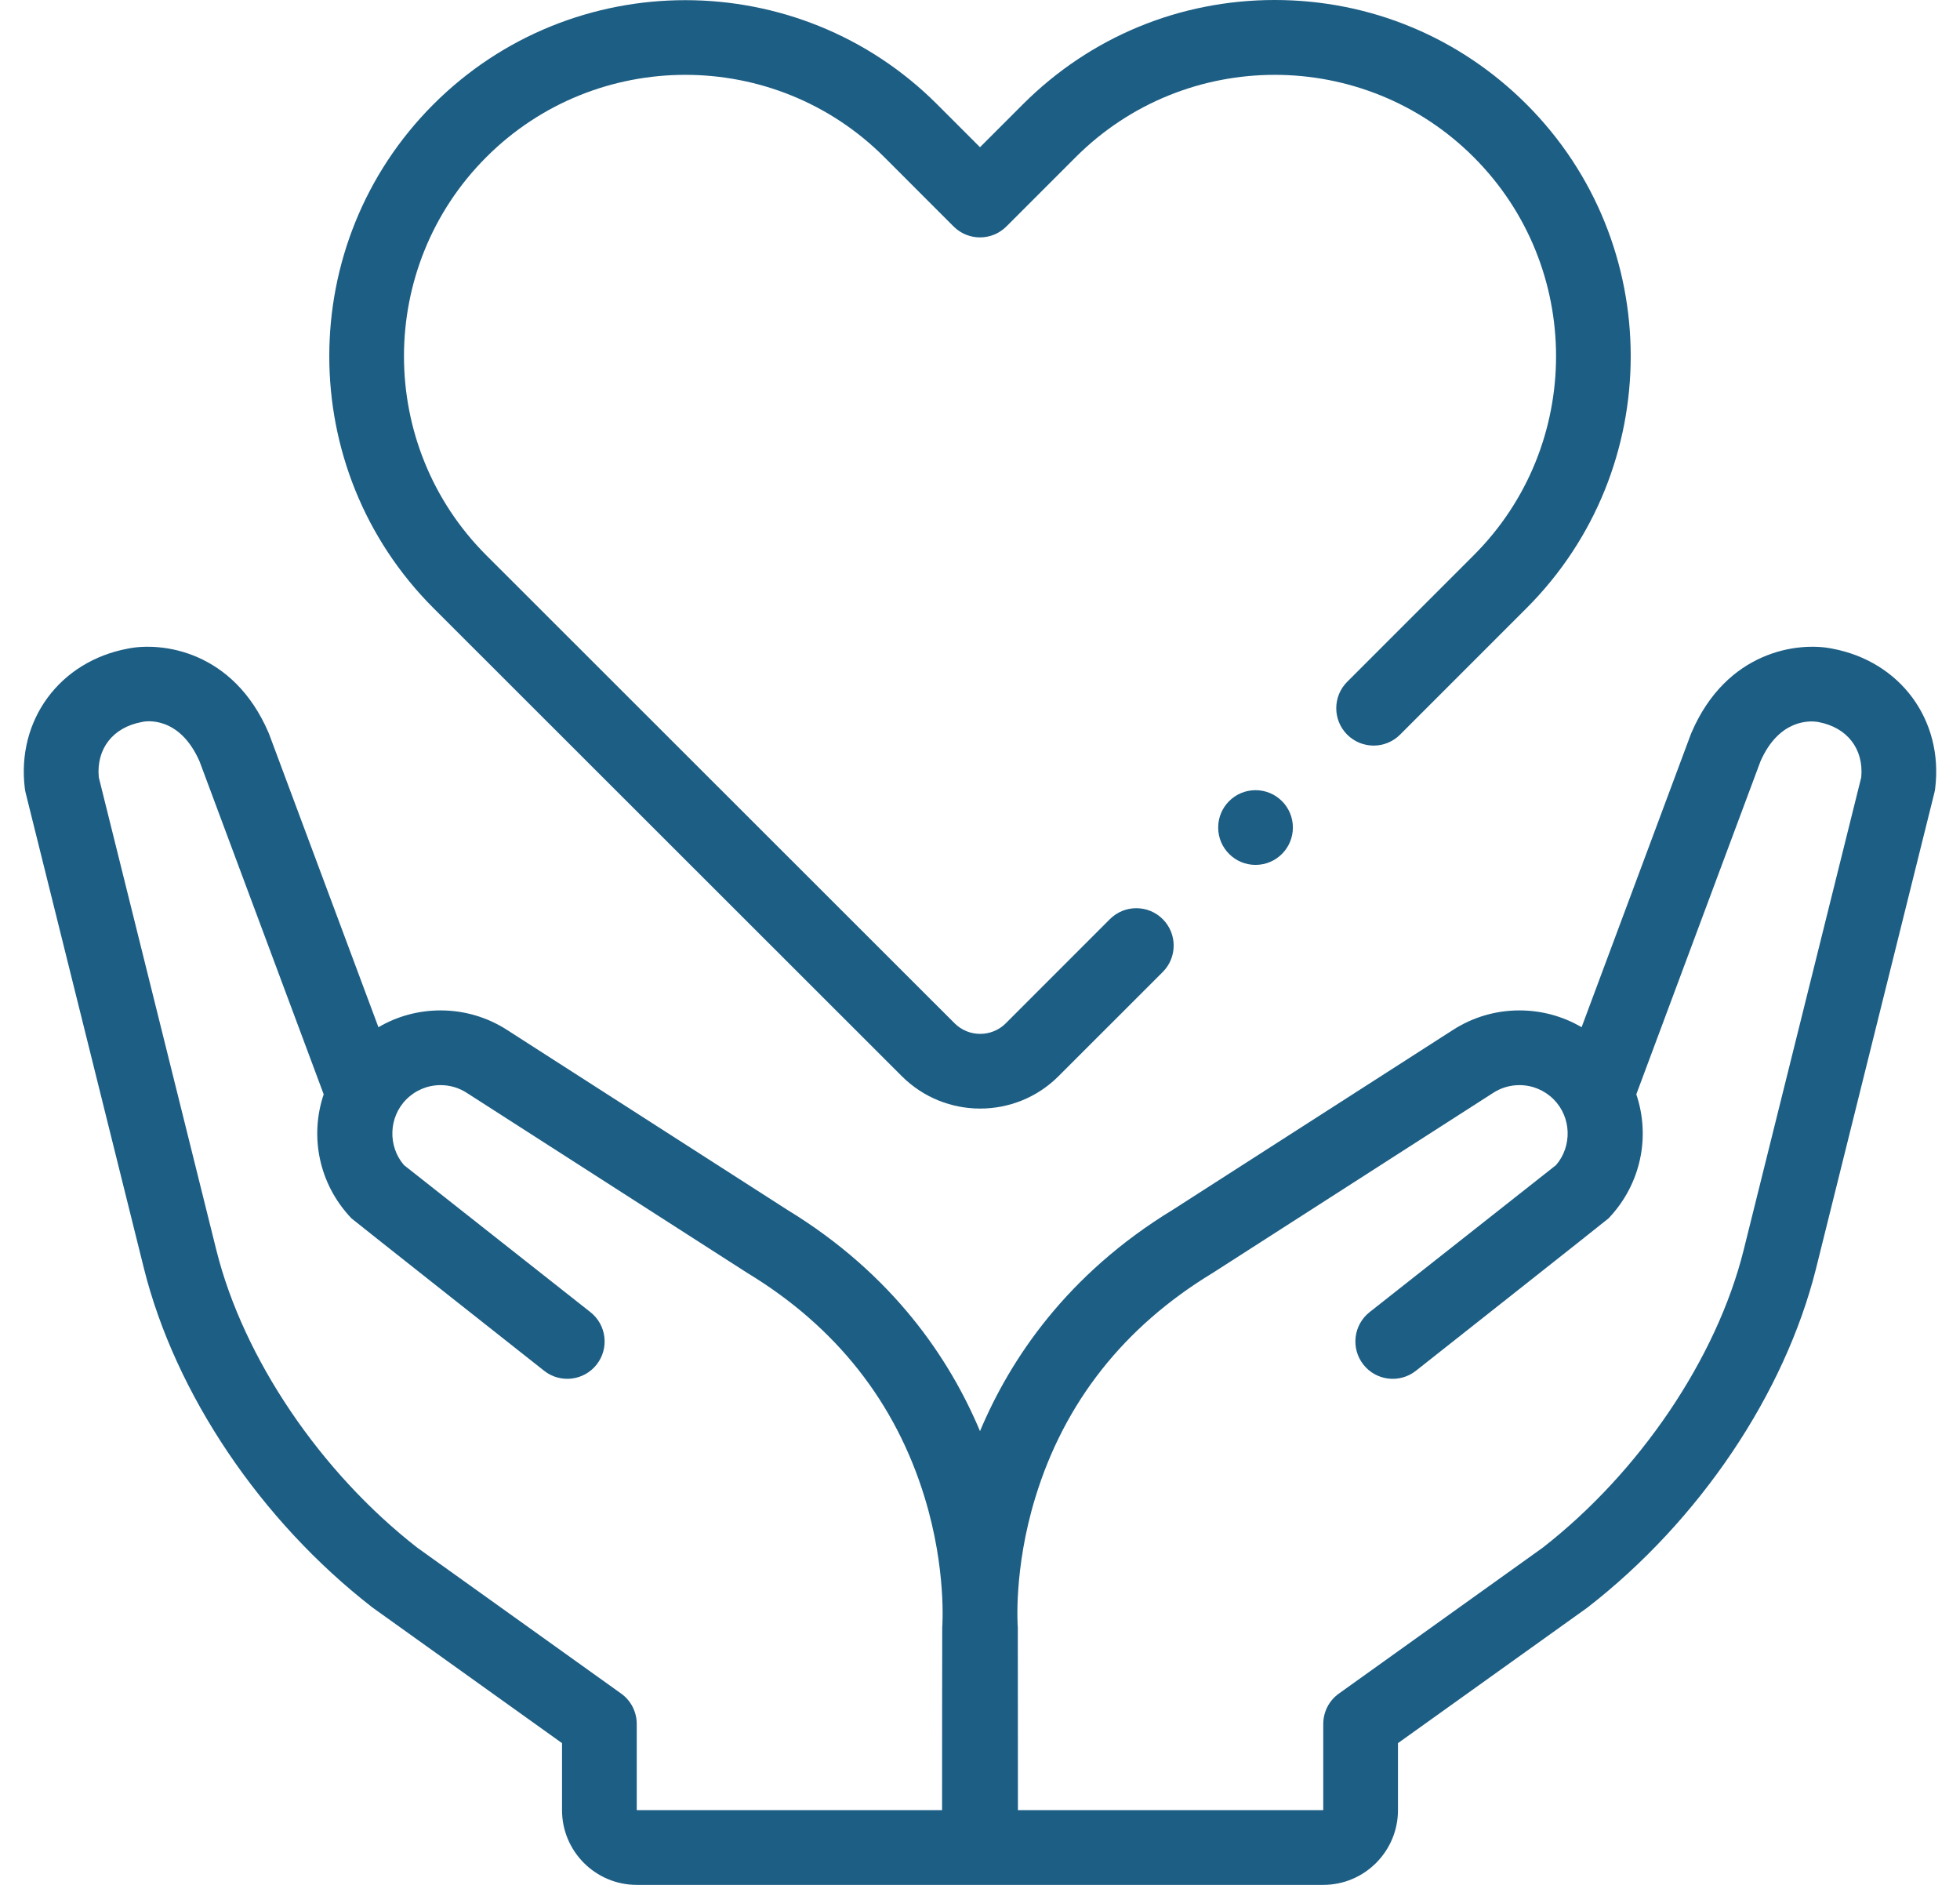
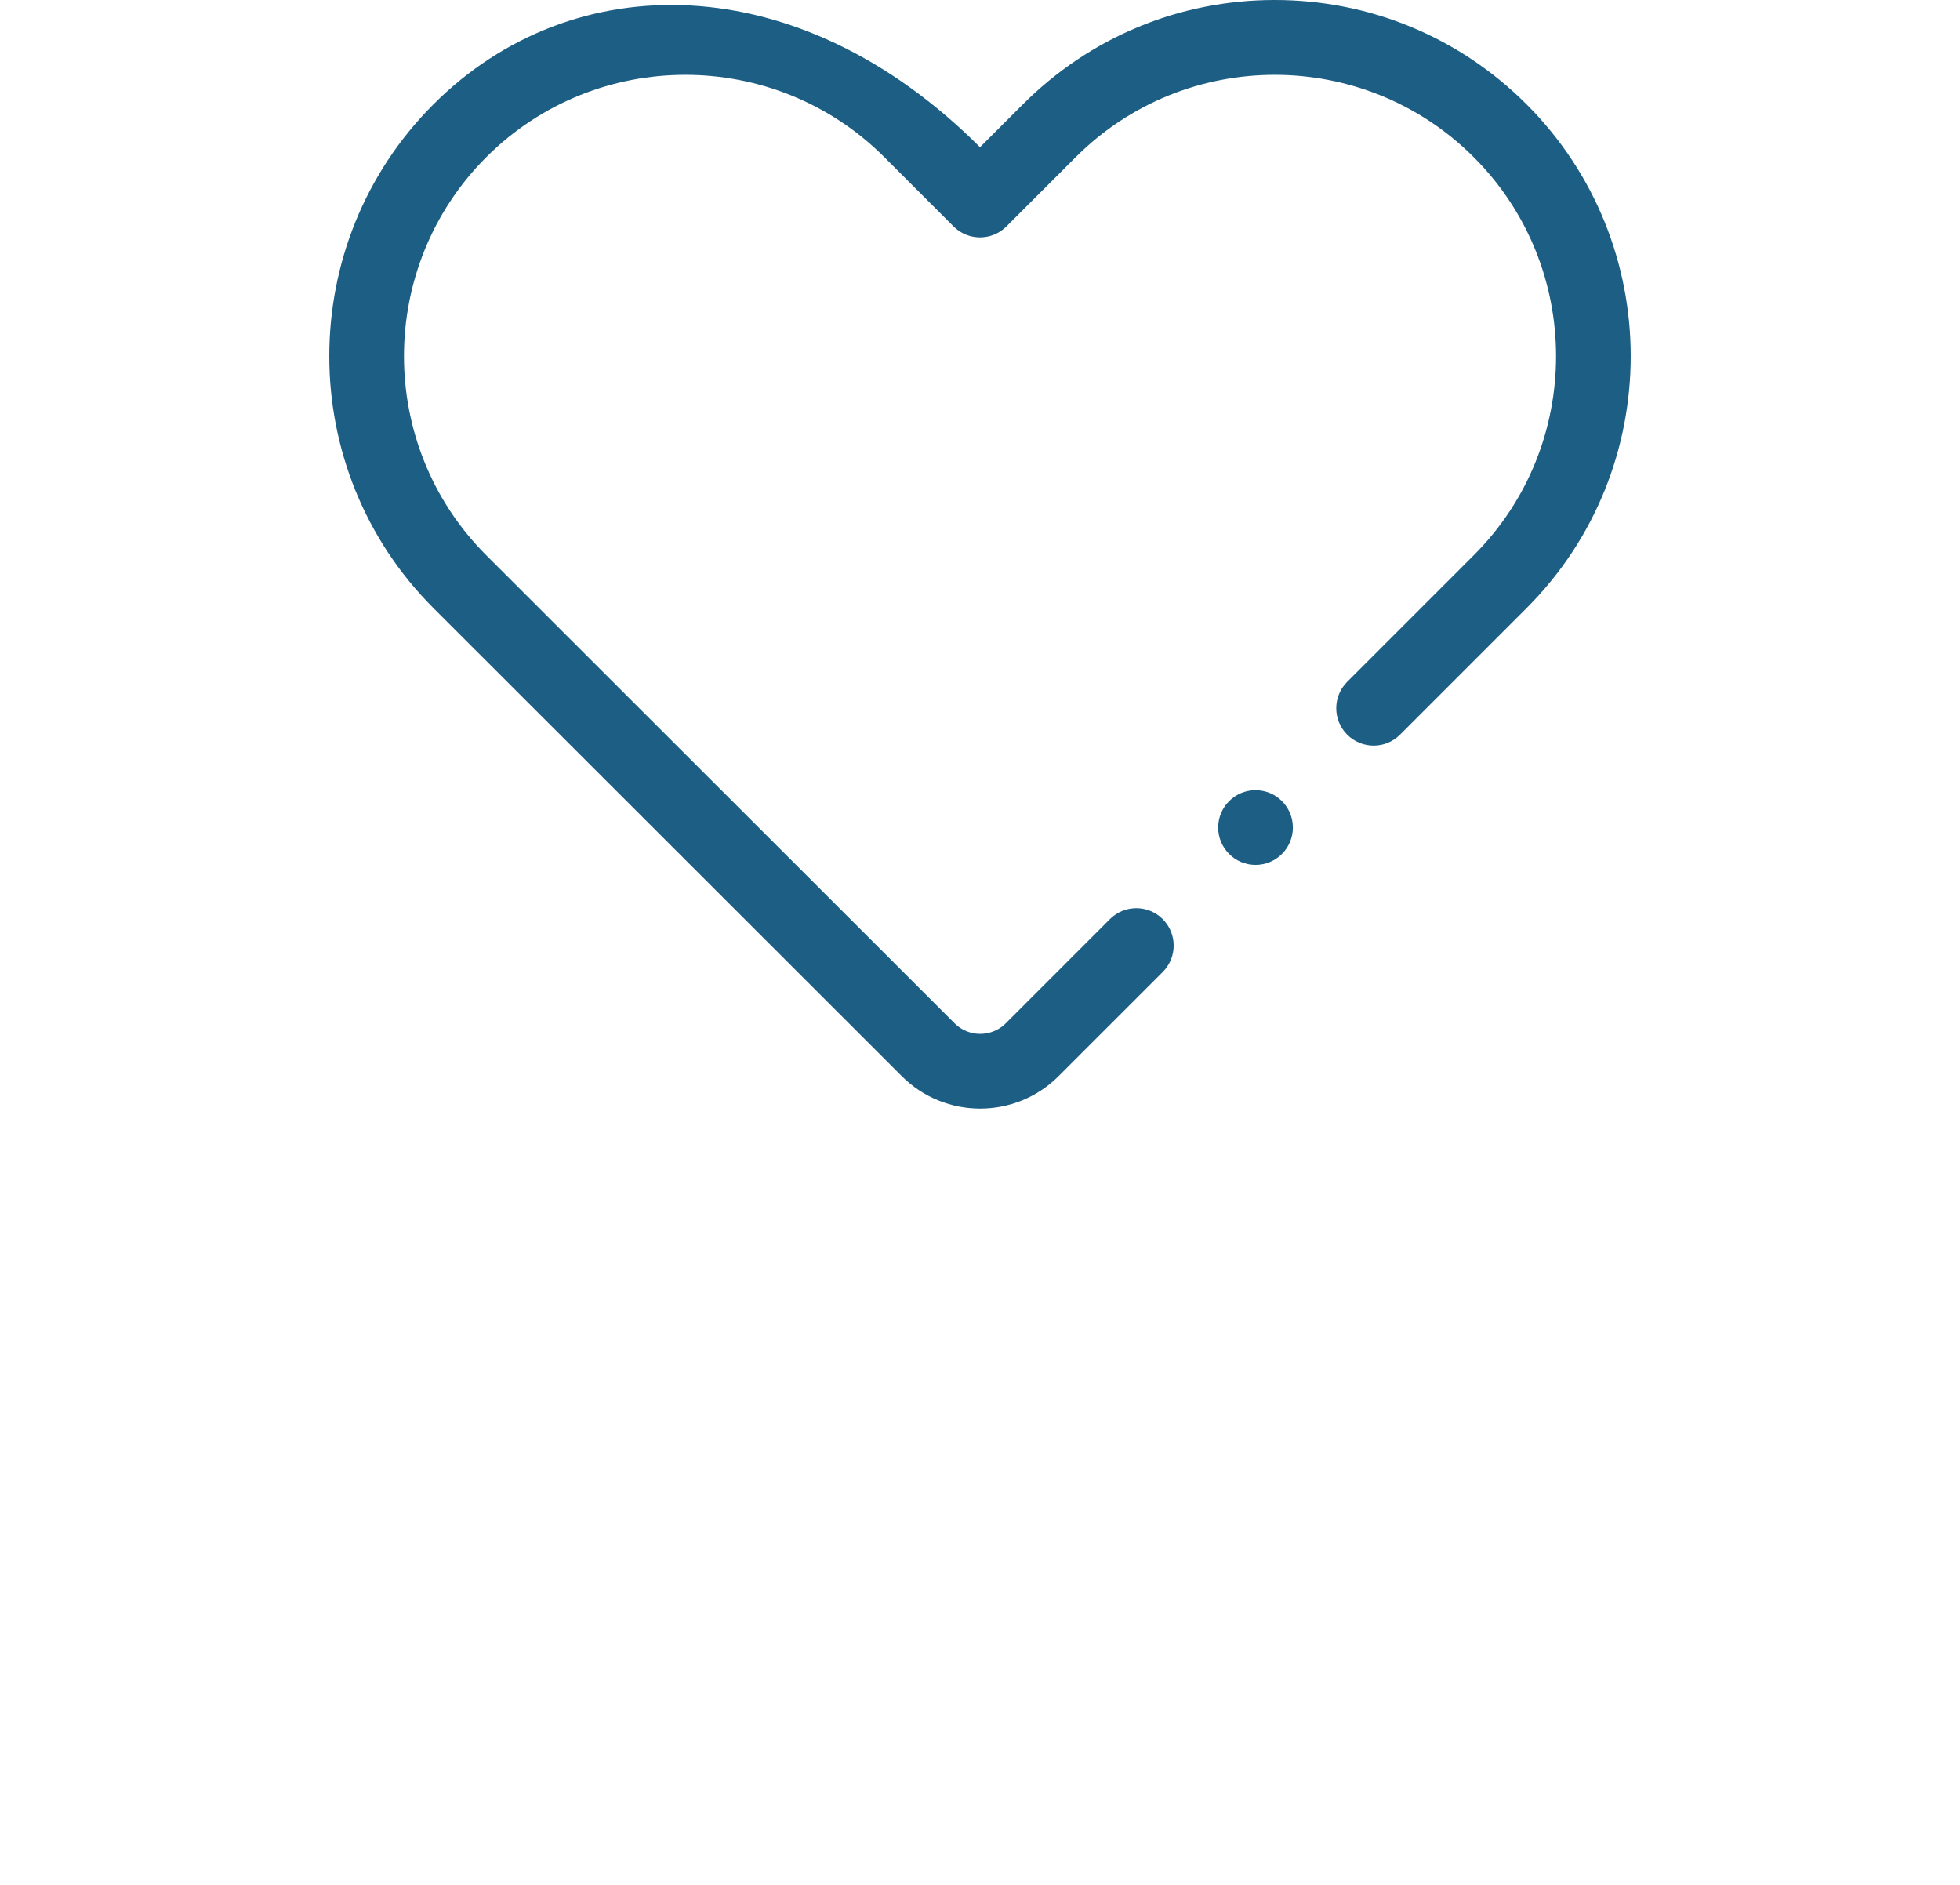
<svg xmlns="http://www.w3.org/2000/svg" width="52" height="50" viewBox="0 0 52 50" fill="none">
-   <path d="M48.608 17.206C47.717 17.023 45.812 17.255 44.875 19.437C44.869 19.452 44.863 19.467 44.857 19.482L41.961 27.249C41.465 26.958 40.9 26.803 40.31 26.803C39.684 26.803 39.074 26.982 38.548 27.321L31.119 32.089C28.301 33.805 26.8 36.059 26 37.964C25.201 36.059 23.699 33.805 20.881 32.089L13.454 27.322C12.927 26.982 12.317 26.803 11.69 26.803C11.101 26.803 10.535 26.958 10.04 27.249L7.143 19.482C7.138 19.467 7.132 19.452 7.125 19.437C6.188 17.255 4.284 17.023 3.392 17.206C1.583 17.543 0.434 19.102 0.659 20.917C0.664 20.957 0.672 20.996 0.681 21.034L3.819 33.649C4.652 36.979 6.915 40.338 9.873 42.635C9.883 42.642 9.893 42.65 9.904 42.658L14.911 46.24V48.018C14.911 49.111 15.8 50 16.893 50H35.107C36.2 50 37.089 49.111 37.089 48.018V46.24L42.096 42.658C42.107 42.65 42.117 42.642 42.127 42.635C45.085 40.338 47.348 36.979 48.181 33.648L51.319 21.034C51.329 20.996 51.336 20.957 51.341 20.917C51.566 19.102 50.418 17.543 48.608 17.206ZM24.998 43.17C24.995 43.2 24.994 48.018 24.994 48.018H16.893V45.731C16.893 45.411 16.739 45.111 16.479 44.925L11.073 41.057C8.501 39.054 6.458 36.033 5.742 33.17L2.621 20.62C2.55 19.867 2.993 19.294 3.762 19.153C3.772 19.151 3.781 19.149 3.791 19.147C3.83 19.139 4.751 18.957 5.295 20.199L8.588 29.029C8.212 30.139 8.455 31.405 9.323 32.318C9.356 32.352 14.437 36.363 14.437 36.363C14.866 36.702 15.489 36.628 15.828 36.199C16.167 35.769 16.094 35.146 15.664 34.807L10.718 30.907C10.285 30.405 10.309 29.635 10.781 29.162C11.024 28.919 11.347 28.785 11.69 28.785C11.935 28.785 12.174 28.855 12.382 28.989L19.82 33.763C19.827 33.768 19.834 33.772 19.841 33.776C22.181 35.198 23.759 37.198 24.531 39.721C25.118 41.637 24.999 43.158 24.998 43.17ZM49.38 20.62L46.258 33.169C45.542 36.033 43.5 39.054 40.927 41.057L35.522 44.925C35.261 45.111 35.107 45.411 35.107 45.731V48.018H27.006C27.006 48.018 27.005 43.201 27.003 43.173C27.001 43.158 26.882 41.637 27.469 39.721C28.241 37.198 29.82 35.198 32.159 33.776C32.166 33.772 32.173 33.768 32.18 33.763L39.619 28.988C39.826 28.855 40.065 28.785 40.31 28.785C40.653 28.785 40.976 28.919 41.219 29.162C41.692 29.635 41.715 30.405 41.282 30.907L36.336 34.807C35.907 35.146 35.833 35.769 36.172 36.199C36.511 36.629 37.134 36.702 37.564 36.363C37.564 36.363 42.645 32.352 42.677 32.318C43.545 31.405 43.788 30.139 43.412 29.029L46.705 20.199C47.202 19.066 48.027 19.12 48.217 19.149C48.228 19.152 48.219 19.15 48.239 19.153C49.007 19.294 49.45 19.867 49.38 20.62Z" fill="#1D5E84" />
-   <path d="M23.925 28.547C24.498 29.12 25.252 29.407 26.005 29.407C26.758 29.407 27.512 29.12 28.085 28.546L30.848 25.784C31.235 25.397 31.235 24.769 30.848 24.382C30.461 23.995 29.834 23.995 29.446 24.382L26.684 27.145C26.31 27.519 25.7 27.519 25.326 27.145L12.901 14.729C9.99 11.818 9.99 7.081 12.901 4.169C15.812 1.258 20.55 1.257 23.462 4.169L25.299 6.007C25.686 6.394 26.314 6.394 26.701 6.007L28.539 4.169C31.45 1.258 36.188 1.257 39.099 4.169C42.011 7.081 42.011 11.818 39.099 14.729L35.742 18.086C35.355 18.473 35.355 19.101 35.742 19.488C36.13 19.875 36.757 19.875 37.144 19.488L40.501 16.131C44.185 12.447 44.185 6.452 40.501 2.768C38.716 0.983 36.343 0 33.819 0C31.295 0 28.922 0.983 27.137 2.768L26 3.905L24.863 2.768C21.179 -0.917 15.184 -0.917 11.499 2.768C7.815 6.452 7.815 12.447 11.5 16.131L23.925 28.547Z" fill="#1D5E84" />
+   <path d="M23.925 28.547C24.498 29.12 25.252 29.407 26.005 29.407C26.758 29.407 27.512 29.12 28.085 28.546L30.848 25.784C31.235 25.397 31.235 24.769 30.848 24.382C30.461 23.995 29.834 23.995 29.446 24.382L26.684 27.145C26.31 27.519 25.7 27.519 25.326 27.145L12.901 14.729C9.99 11.818 9.99 7.081 12.901 4.169C15.812 1.258 20.55 1.257 23.462 4.169L25.299 6.007C25.686 6.394 26.314 6.394 26.701 6.007L28.539 4.169C31.45 1.258 36.188 1.257 39.099 4.169C42.011 7.081 42.011 11.818 39.099 14.729L35.742 18.086C35.355 18.473 35.355 19.101 35.742 19.488C36.13 19.875 36.757 19.875 37.144 19.488L40.501 16.131C44.185 12.447 44.185 6.452 40.501 2.768C38.716 0.983 36.343 0 33.819 0C31.295 0 28.922 0.983 27.137 2.768L26 3.905C21.179 -0.917 15.184 -0.917 11.499 2.768C7.815 6.452 7.815 12.447 11.5 16.131L23.925 28.547Z" fill="#1D5E84" />
  <path d="M33.31 22.943C33.858 22.943 34.301 22.499 34.301 21.952C34.301 21.404 33.858 20.961 33.31 20.961C32.763 20.961 32.319 21.404 32.319 21.952C32.319 22.499 32.763 22.943 33.31 22.943Z" fill="#1D5E84" />
</svg>